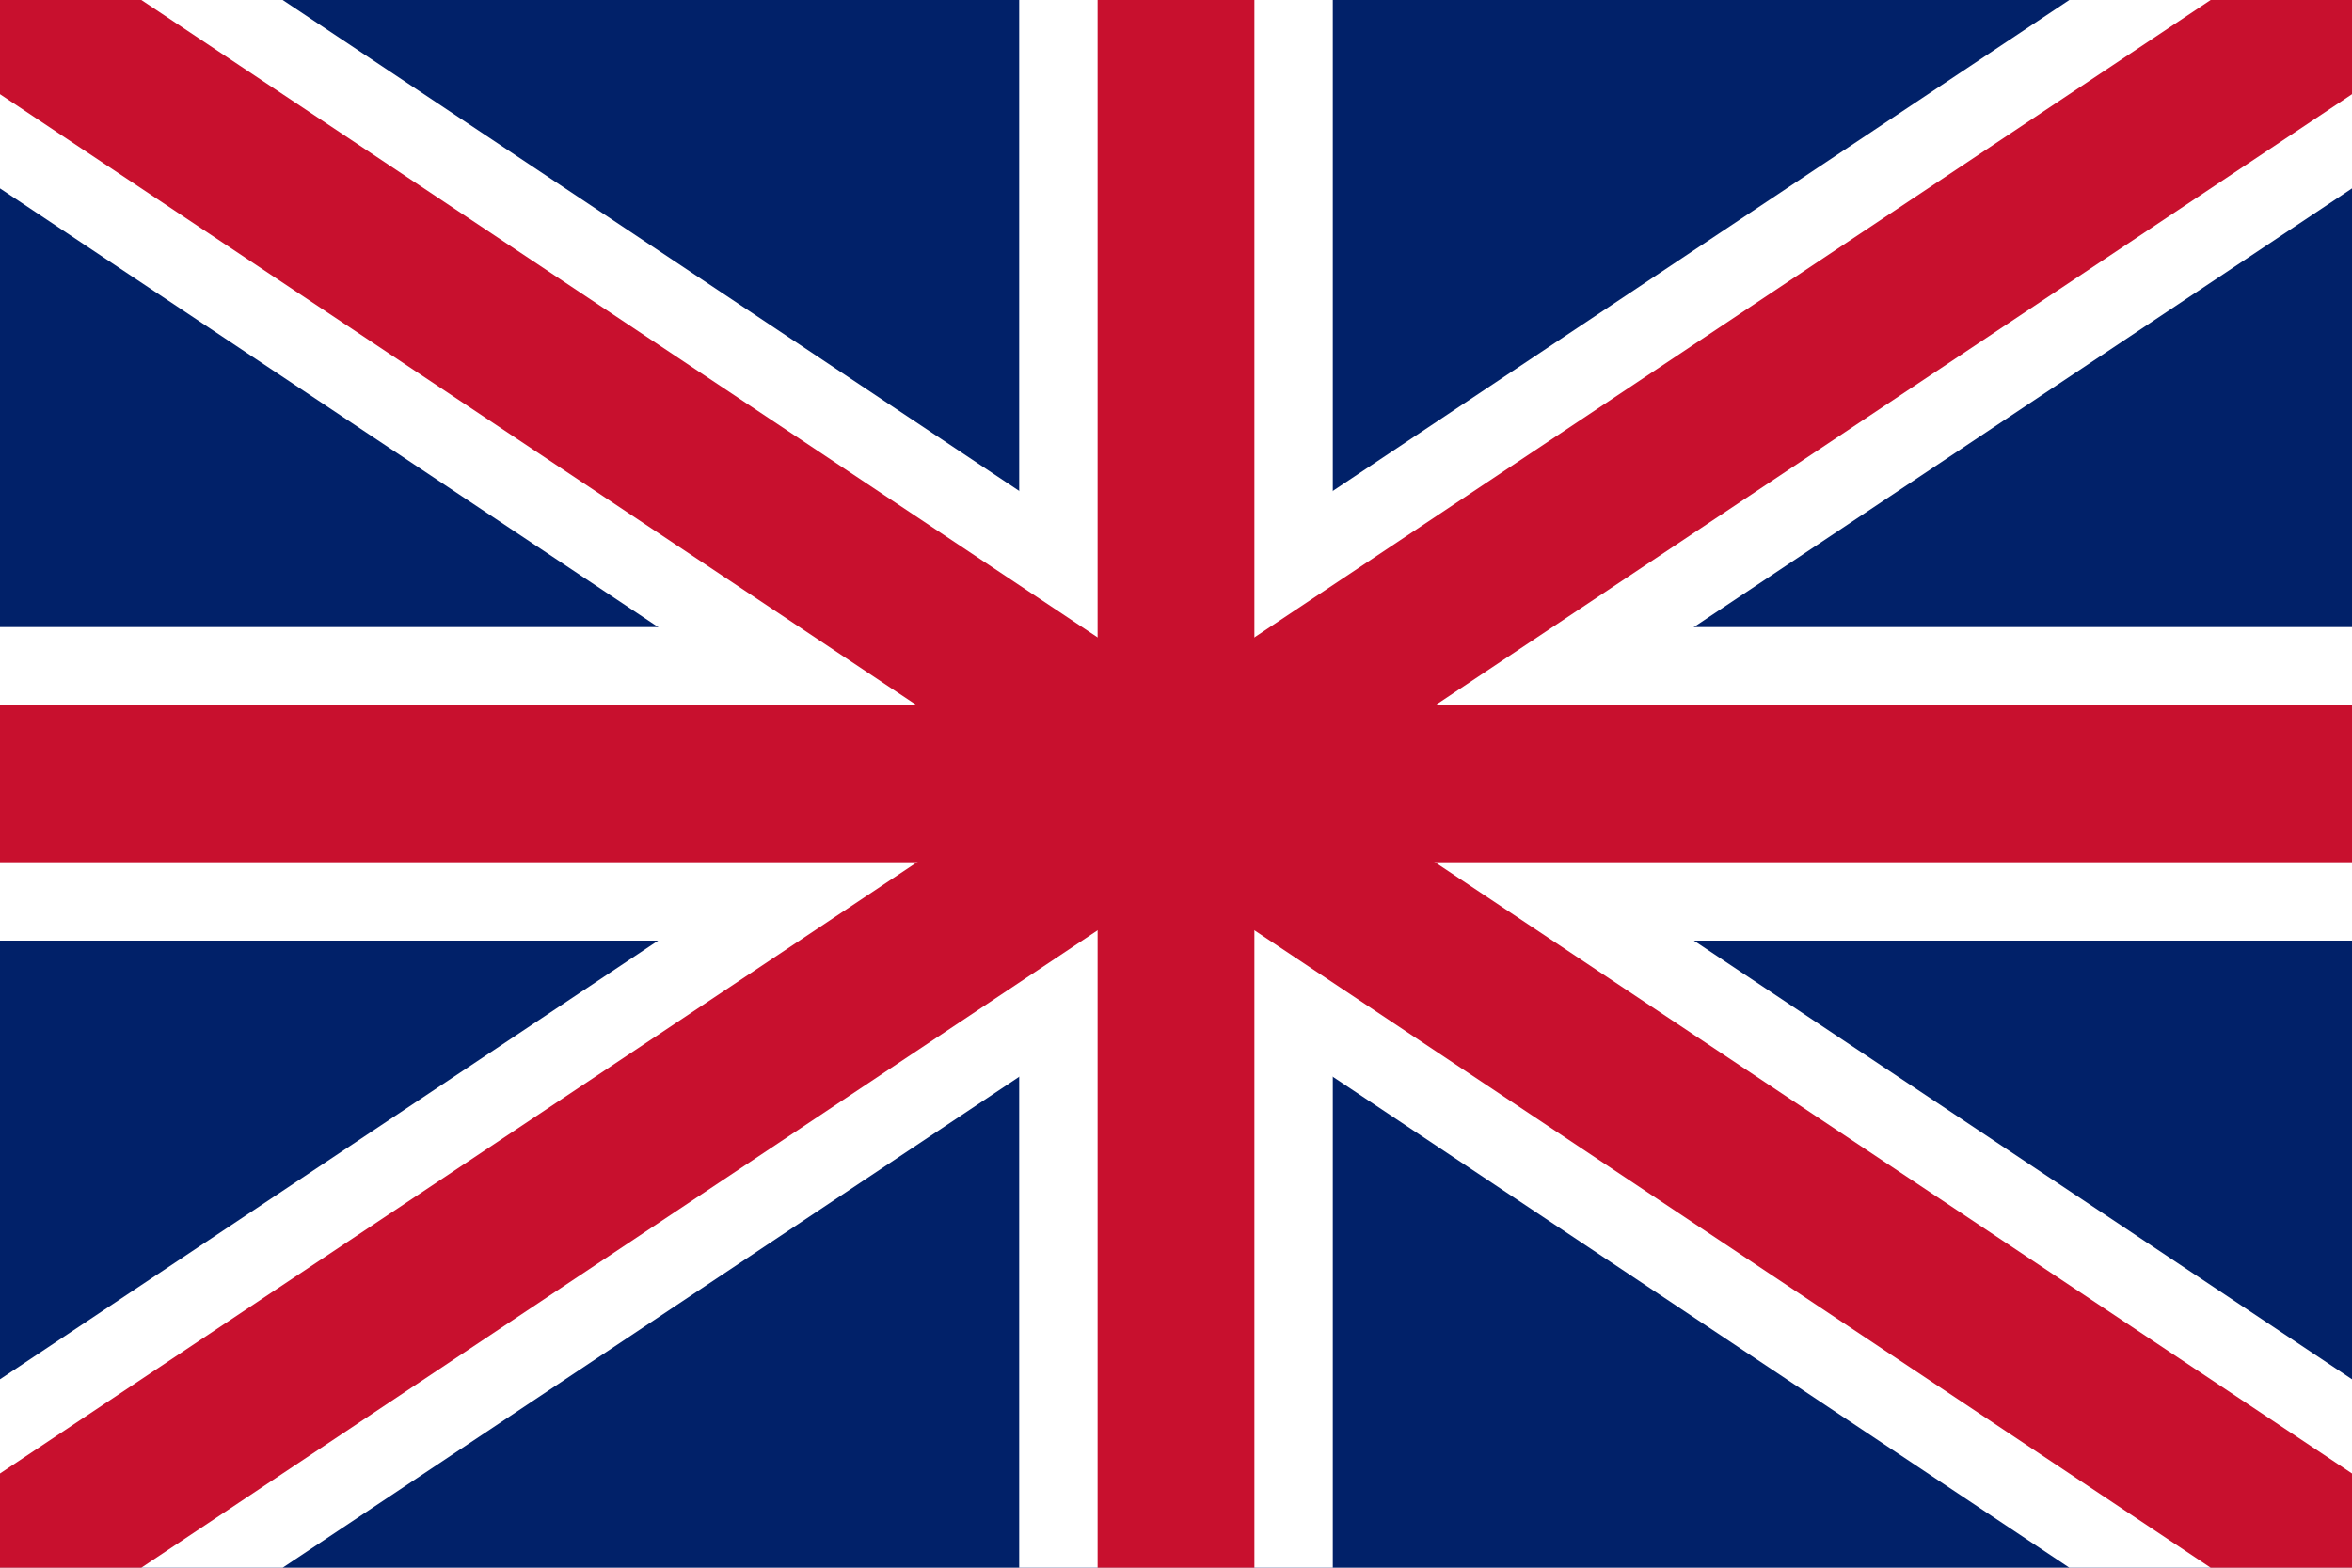
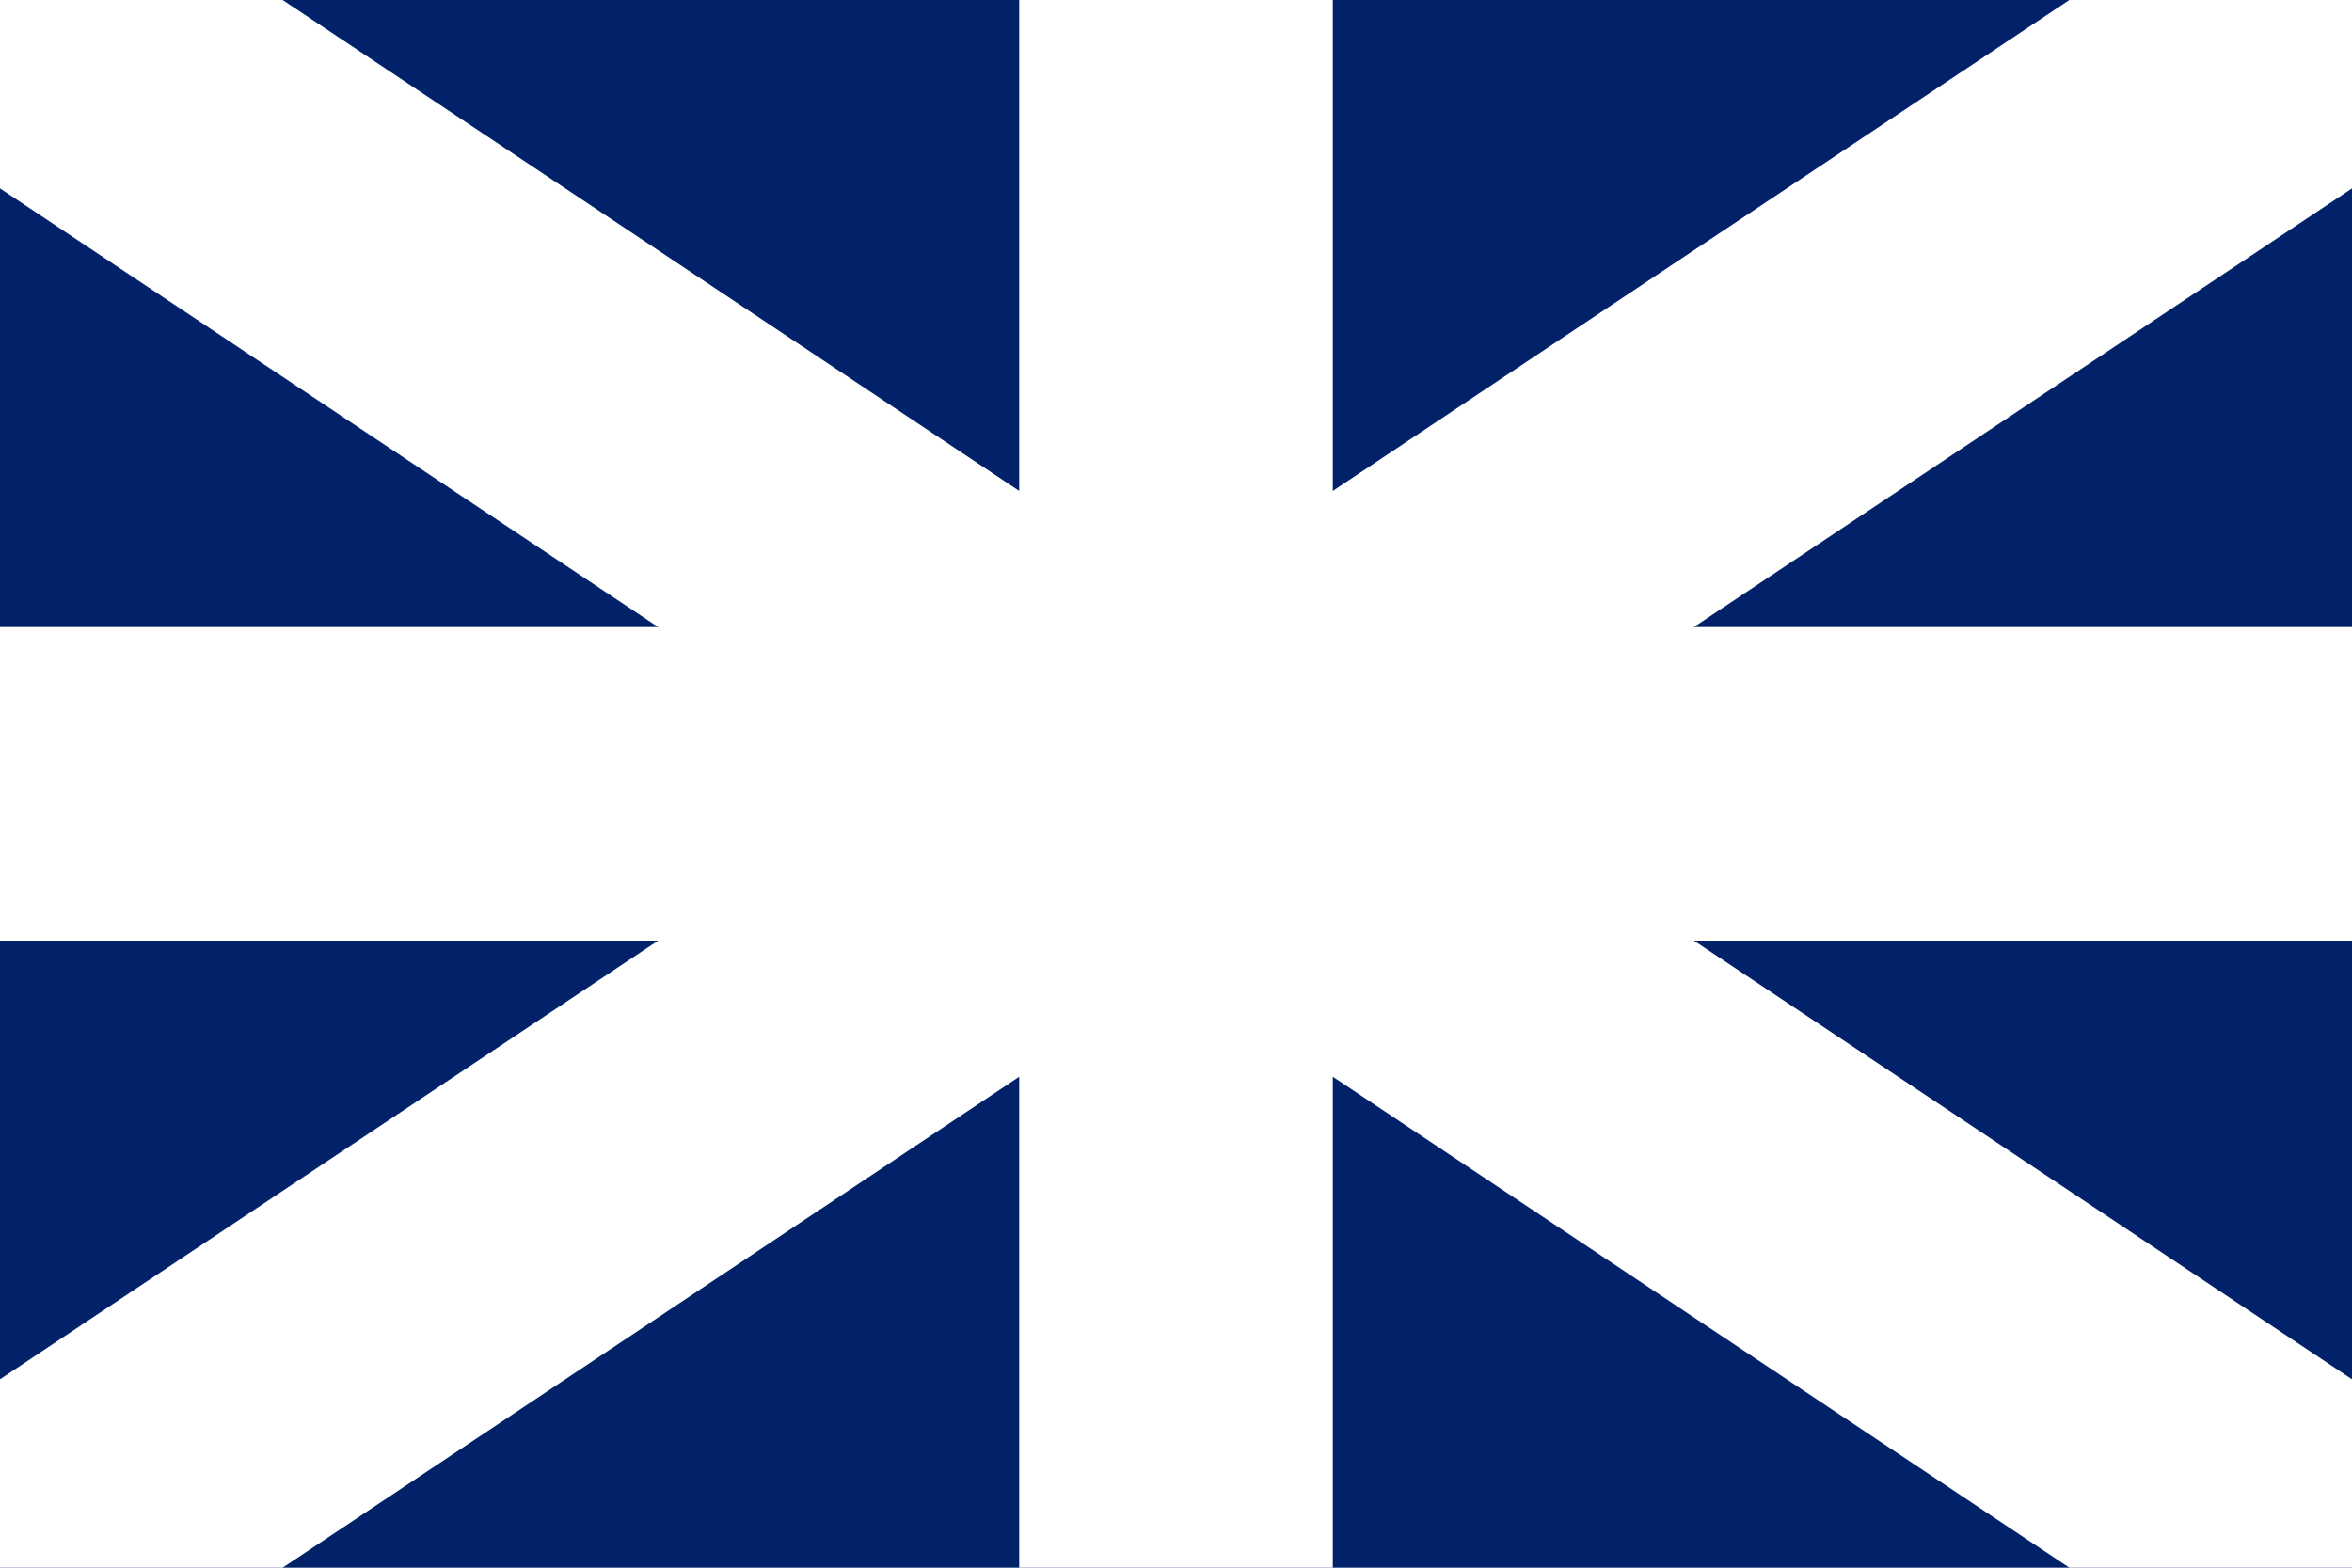
<svg xmlns="http://www.w3.org/2000/svg" width="900" height="600" viewBox="0 0 900 600">
  <rect width="900" height="600" fill="#012169" />
  <path d="M0,0 L900,600 M900,0 L0,600" stroke="#FFFFFF" stroke-width="120" />
  <path d="M450,0 L450,600 M0,300 L900,300" stroke="#FFFFFF" stroke-width="120" />
-   <path d="M0,0 L900,600 M900,0 L0,600" stroke="#C8102E" stroke-width="60" />
-   <path d="M450,0 L450,600 M0,300 L900,300" stroke="#C8102E" stroke-width="60" />
</svg>